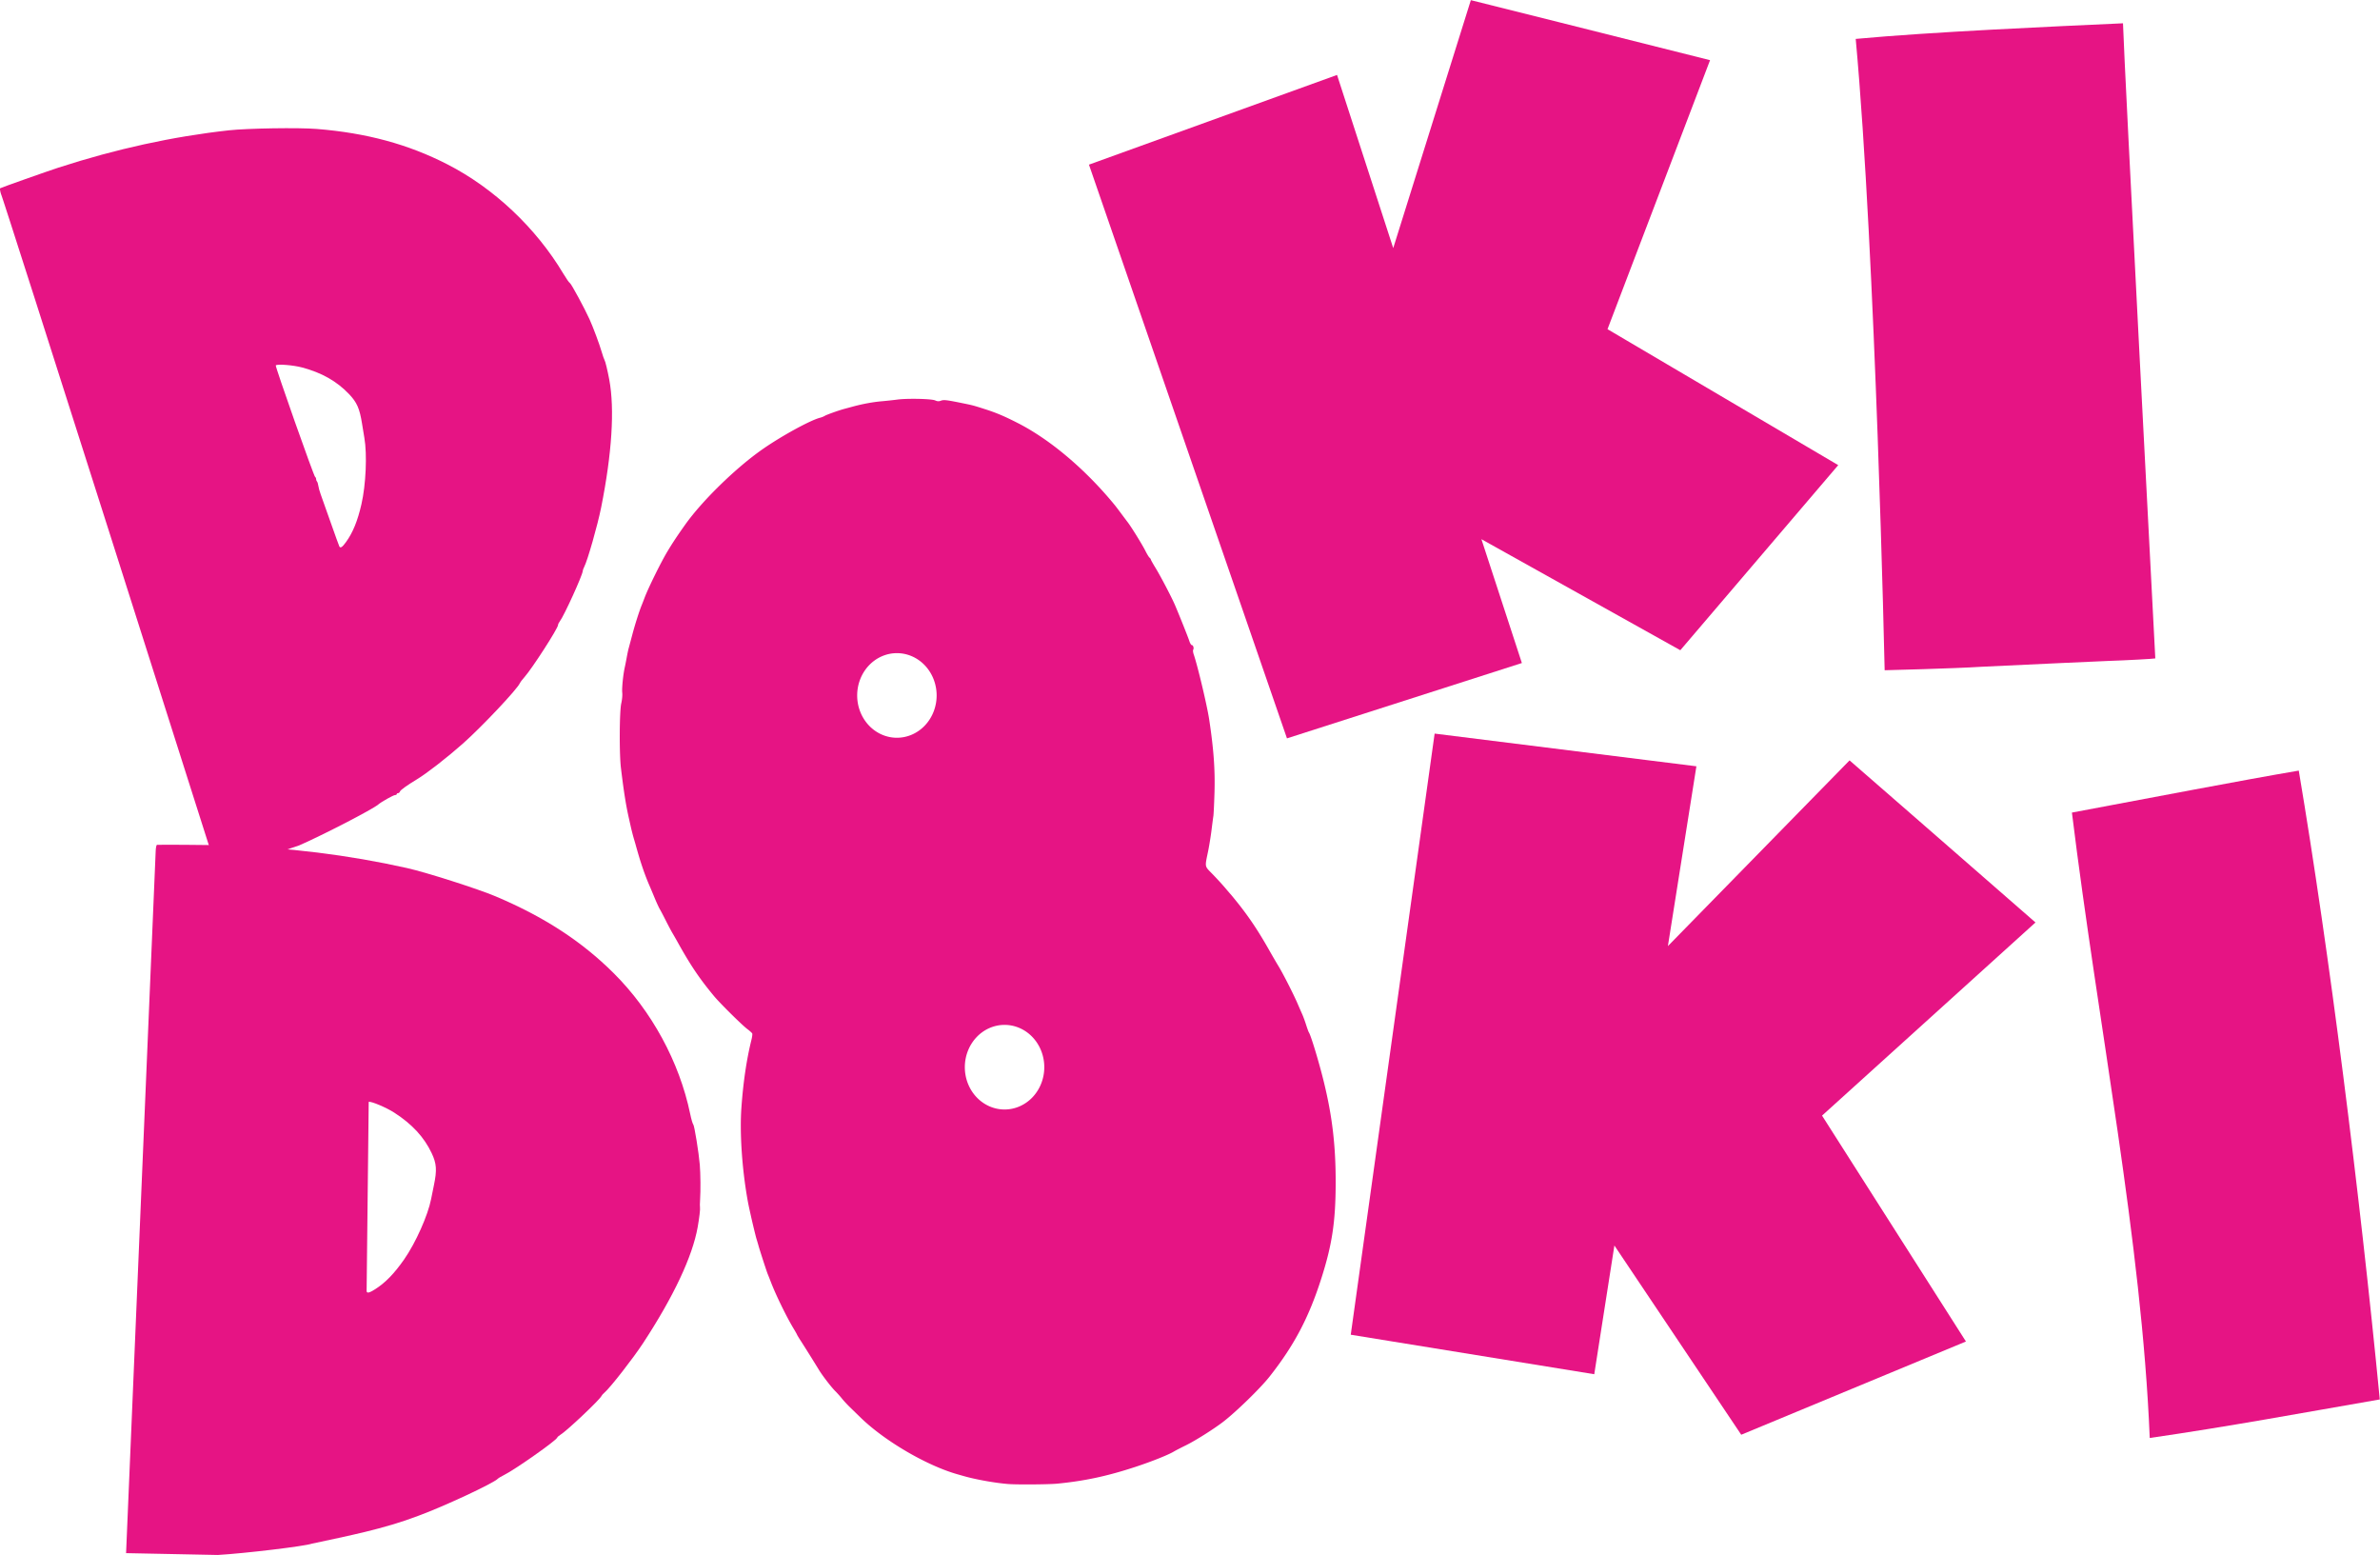
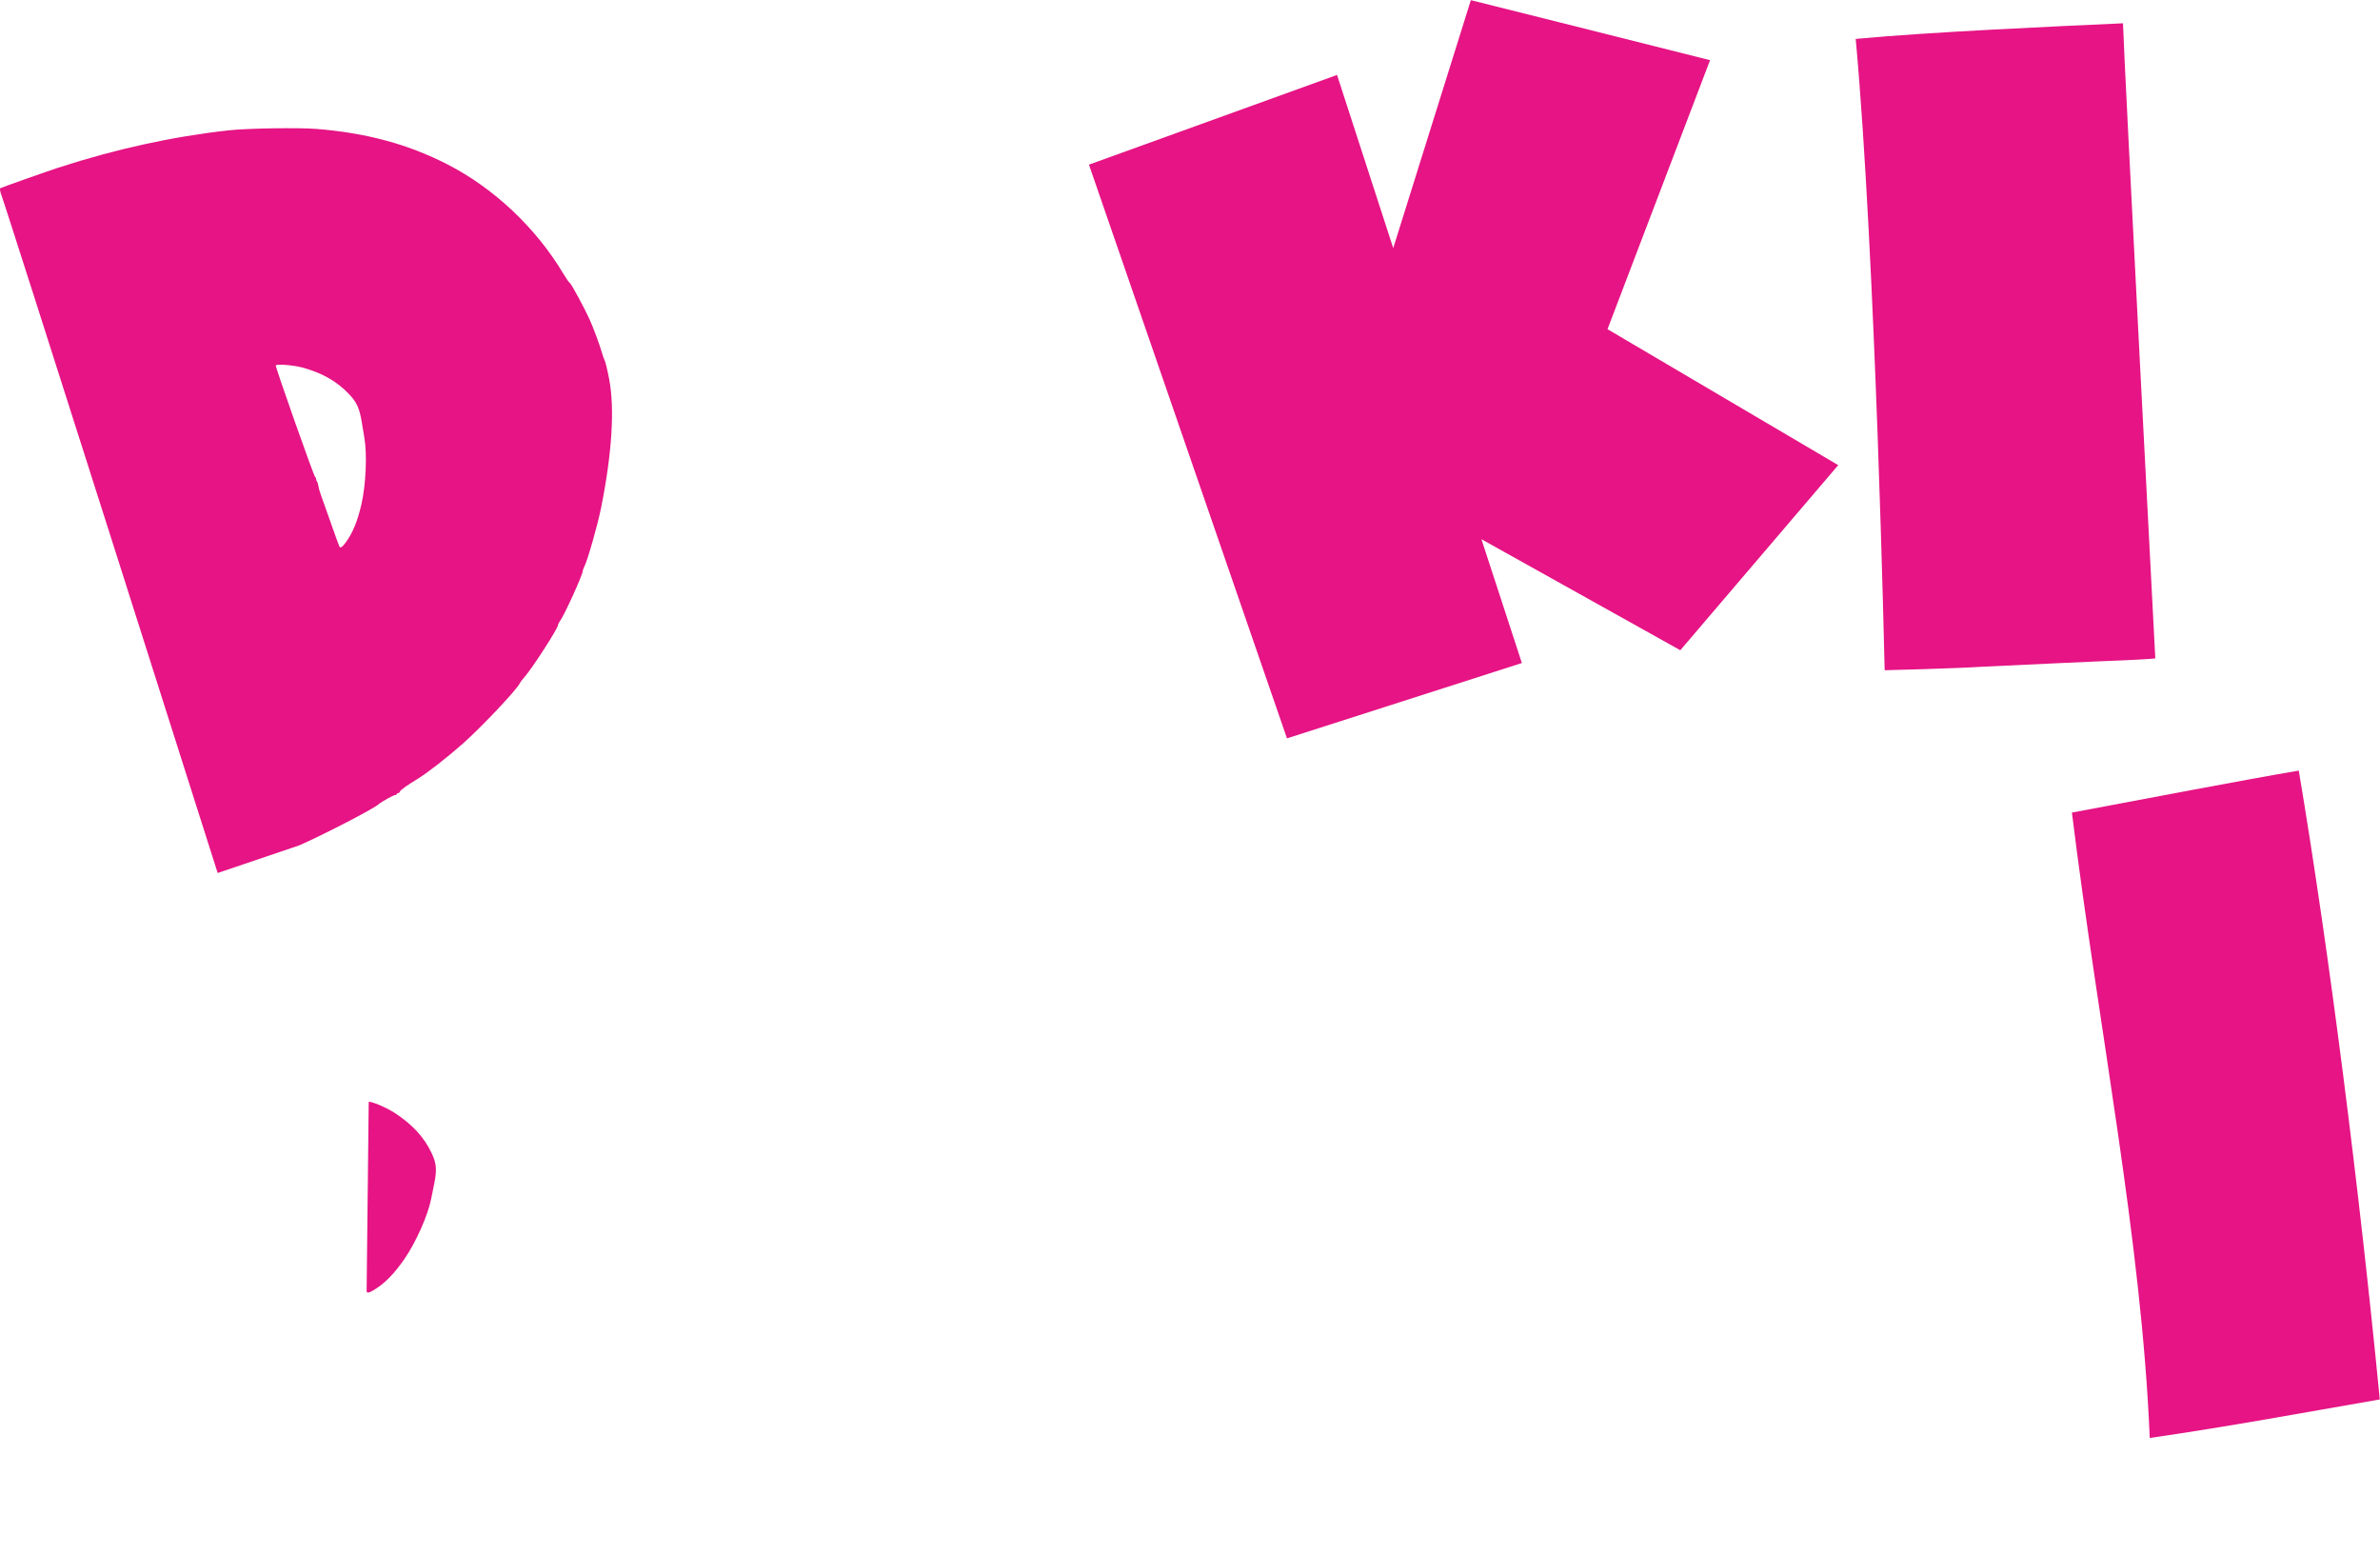
<svg xmlns="http://www.w3.org/2000/svg" width="357.478" height="233.496" version="1.1" viewBox="0 0 357.478 233.496">
  <title>Doki Doki Literature Club series logo</title>
  <desc>Visual novel video game series by Dan Salvato</desc>
  <g transform="matrix(.106 0 0 .106 -53.652 288.067)" fill="#e61484">
-     <path d="m1799.27-2152.625c-8.373 0.027-16.493 0.369-21.752 1.082-5.133 0.696-15.033 1.765-22 2.375-12.603 1.103-27.346 3.832-41.332 7.65-4.033 1.101-9.134 2.479-11.334 3.061-7.898 2.087-25.386 8.297-28 9.943-1.467 0.923-4.339 2.092-6.383 2.596-13.666 3.366-54.282 25.54-81.617 44.557-37.595 26.155-85.665 72.985-109.779 106.949-11.629 16.378-17.976 25.972-25.615 38.719-8.793 14.672-26.715 51.039-31.844 64.615-1.662 4.4-3.522 9.199-4.135 10.666-3.279 7.85-9.473 27.24-13.203 41.334-2.329 8.8-4.738 17.8-5.35 20-0.612 2.2-1.818 7.899-2.682 12.666-0.864 4.767-2.11 11.067-2.769 14-2.348 10.443-4.306 29.968-3.617 36.08 0.397 3.523-0.198 10.04-1.375 15.064-2.6 11.097-2.923 71.4-0.49 91.522 3.994 33.04 6.937 51.796 10.928 69.668 0.696 3.117 1.902 8.517 2.682 12 1.593 7.118 3.72 15.351 5.25 20.332 0.563 1.833 1.688 5.735 2.5 8.668 6.584 23.777 12.547 41.194 19.629 57.332 0.965 2.2 3.989 9.4 6.719 16 2.73 6.6 6.038 13.8 7.35 16s5.095 9.4 8.408 16 7.619 14.7 9.566 18c1.948 3.3 5.042 8.7 6.877 12 18.735 33.692 31.197 52.196 52.08 77.334 8.477 10.204 39.642 41.026 47.186 46.666 3.433 2.567 6.538 5.395 6.902 6.285 0.364 0.89-0.121 4.791-1.078 8.668-7.03 28.462-11.704 60.087-14.303 96.764-2.459 34.701 0.753 84.146 8.289 127.617 1.301 7.505 1.989 10.86 5.135 25 2.691 12.095 7.003 29.822 8.025 33 0.59 1.833 1.83 6.034 2.756 9.334 2.225 7.931 11.774 37.276 13.232 40.666 0.631 1.467 2.648 6.567 4.48 11.334 6.967 18.124 22.005 48.932 31.795 65.135 2.814 4.658 5.117 8.727 5.117 9.043 0 0.315 2.603 4.605 5.785 9.531 5.406 8.369 19.614 31.08 25.467 40.705 4.763 7.833 17.362 24.198 22.775 29.586 2.948 2.933 7.253 7.733 9.568 10.666s7.403 8.437 11.307 12.23c3.904 3.793 10.698 10.408 15.098 14.699 33.986 33.149 93.821 68.142 137.668 80.514 2.383 0.672 6.582 1.862 9.332 2.645 16.894 4.805 44.271 9.659 62.334 11.053 12.836 0.99 57.158 0.658 69.334-0.52 38.87-3.759 71.537-10.781 111.332-23.924 22.985-7.591 46.167-16.859 54-21.59 2.2-1.329 10.066-5.4 17.48-9.047 13.037-6.413 38.294-22.319 51.9-32.686 18.179-13.851 53.096-47.802 66.057-64.229 35.139-44.536 55.884-83.898 73.686-139.812 15.191-47.715 20.045-80.164 20.146-134.668 0.098-52.666-4.782-94.314-16.793-143.332-6.836-27.901-18.331-65.872-21.191-70-0.508-0.733-2.26-5.535-3.893-10.668-1.633-5.133-4.044-11.733-5.357-14.666-1.313-2.933-4.33-9.834-6.703-15.334-5.937-13.757-20.568-42.476-27.082-53.16-2.964-4.862-8.778-14.839-12.92-22.172-15.598-27.614-28.905-47.536-45.871-68.668-4.416-5.5-8.351-10.299-8.744-10.666-0.393-0.367-4.006-4.567-8.029-9.334s-11.994-13.465-17.713-19.332c-11.783-12.087-11.232-9.306-6.461-32.668 1.573-7.7 3.754-21.2 4.848-30 1.093-8.8 2.275-17.8 2.627-20 0.352-2.2 1.032-16.36 1.512-31.467 1.061-33.423-1.01-62.548-7.479-105.199-3.014-19.874-16.37-76.034-21.895-92.07-0.958-2.782-1.302-5.77-0.764-6.641 1.345-2.177 0.024-6.623-1.969-6.623-0.897 0-2.455-2.549-3.461-5.666-1.725-5.345-13.244-34.235-20.07-50.334-4.762-11.232-20.444-41.25-27.877-53.361-3.657-5.959-6.65-11.317-6.65-11.906s-0.822-1.754-1.826-2.588c-1.005-0.834-3.689-5.257-5.965-9.83-4.224-8.486-19.878-33.773-25.105-40.557-1.593-2.067-5.792-7.657-9.332-12.424-3.54-4.767-7.418-9.867-8.617-11.334-41.232-50.441-91.379-92.909-137.576-116.514-18.898-9.656-30.19-14.447-46.145-19.574-16.687-5.362-17.6-5.606-31.434-8.428-23.642-4.821-27.329-5.255-31.465-3.693-2.985 1.127-4.857 1.027-8.201-0.439-3.298-1.447-17.96-2.276-31.916-2.231zm-22.211 360.287a56.294 59.926 0 0 1 56.295 59.926 56.294 59.926 0 0 1-56.295 59.926 56.294 59.926 0 0 1-56.295-59.926 56.294 59.926 0 0 1 56.295-59.926zm152.539 526.623a56.294 59.926 0 0 1 56.295 59.926 56.294 59.926 0 0 1-56.295 59.928 56.294 59.926 0 0 1-56.295-59.928 56.294 59.926 0 0 1 56.295-59.926z" stroke-width="1.333" />
    <g transform="translate(45.596,-21.791)">
      <path d="m3396.442-1544.687c112.185-20.99 238.456-45.362 321.442-59.472 43.375 257.588 86.059 595.353 114.792 890.823-110.189 19.119-213.135 38.241-325.967 54.61-11.481-279.989-72.693-580.67-110.266-885.962z" stroke-width="1.242" />
      <g transform="translate(25.681)" stroke-width="1.341">
        <path d="m3064.404-2640.704c107.793-10.016 281.211-17.647 378.73-22.111 1.61 57.563 45.786 899.729 45.786 899.729-0.696 0.536-43.572 2.833-66.49 3.561-7.277 0.231-37.398 1.576-66.936 2.989-29.538 1.413-80.064 3.779-112.281 5.258-40.509 2.594-137.797 4.943-137.797 4.943s-12.801-586.599-41.013-894.369z" fill="#e61484" />
      </g>
    </g>
    <g transform="translate(-40.3,-64.636)">
      <path d="m854.888-1416.253s-308.237-970.006-306.927-961.577c-1.338-4.254-1.928-8.047-1.31-8.429 1.817-1.123 66.517-24.025 82.636-29.252 81.783-26.517 161.771-44.026 241.355-52.83 26.345-2.915 98.92-4.053 124.792-1.957 70.557 5.716 129.242 21.613 184.858 50.078 66.006 33.783 125.644 90.004 164.476 155.051 4.096 6.861 8.245 12.78 9.221 13.154 1.768 0.678 20.893 35.942 27.809 51.275 5.316 11.787 13.889 34.787 17.285 46.371 1.625 5.544 3.414 10.686 3.975 11.425 1.061 1.397 4.312 14.774 6.697 27.554 7.847 42.056 3.878 104.724-11.492 181.453-5.042 25.171-19.25 74.961-23.974 84.019-1.153 2.211-2.1 4.852-2.105 5.87-0.023 5.412-26.634 63.832-32.453 71.248-1.383 1.763-2.515 4.095-2.515 5.183 0 4.691-36.822 61.793-47.803 74.132-3.03 3.404-5.854 7.097-6.276 8.206-3.028 7.957-54.055 62.066-81.052 85.948-22.525 19.926-50.929 41.979-65.008 50.473-13.485 8.136-23.191 15.092-23.819 17.07-0.423 1.333-1.636 2.423-2.696 2.423s-1.926 0.605-1.926 1.344c0 0.739-1.024 1.344-2.275 1.344-2.412 0-19.411 9.537-23.945 13.434-7.887 6.779-78.189 43.116-111.938 57.856zm181.978-468.999c9.629-13.353 16.286-29.709 21.729-53.389 6.344-27.601 8.241-70.491 4.16-94.086-0.639-3.696-2.115-12.696-3.281-20.001-3.449-21.622-7.213-30.175-18.489-42.013-17.295-18.156-38.522-30.186-66.426-37.644-12.665-3.385-35.12-5.162-37.34-2.955-1.134 1.128 54.079 157.57 55.823 158.169 0.717 0.248 1.303 1.486 1.303 2.755 0 1.269 0.574 2.882 1.276 3.584 0.702 0.703 1.554 3.394 1.892 5.981 0.338 2.587 1.837 8.031 3.329 12.097 1.492 4.066 7.896 22.109 14.231 40.096 6.335 17.987 11.862 33.259 12.282 33.938 1.622 2.624 4.171 0.873 9.511-6.532z" stroke-width="1.344" />
-       <path d="m725.1-452.742 41.983-995.126c0.205-4.396 0.993-8.112 1.751-8.259 2.228-0.43 75.366 0.098 93.414 0.674 91.566 2.924 178.059 13.598 260.985 32.209 27.451 6.161 100.569 29.524 125.726 40.173 68.606 29.042 121.618 63.532 166.988 108.646 53.847 53.543 93.159 125.753 108.421 199.15 1.609 7.741 3.615 14.627 4.457 15.303 1.525 1.224 7.869 40.366 9.224 56.914 1.042 12.721 1.272 36.938 0.464 48.824-0.387 5.689-0.463 11.06-0.17 11.935 0.555 1.653-1.049 15.153-3.305 27.809-7.423 41.647-34.174 98.436-77.456 164.429-14.199 21.649-46.526 63.049-54.551 69.86-1.958 1.662-3.867 3.793-4.242 4.736-1.99 5.011-49.88 50.242-58.403 55.162-2.027 1.17-4.008 2.952-4.403 3.961-1.705 4.351-59.344 44.923-74.83 52.673-4.272 2.138-8.444 4.613-9.269 5.499-5.925 6.361-76.708 39.378-112.432 52.444-49.473 18.907-99.993 28.514-151.169 39.582-10.365 3.634-93.998 13.682-133.163 15.997zm352.747-373.762c14.499-9.145 27.112-22.075 41.17-42.207 16.386-23.465 33.873-62.607 38.36-85.864 0.703-3.643 2.495-12.487 3.982-19.655 4.403-21.214 3.741-30.414-3.254-45.187-10.728-22.66-27.621-40.959-52.864-57.265-11.458-7.401-33.307-16.604-36.333-15.304l-2.965 268.341c0.671 2.98 3.861 2.213 11.902-2.858z" stroke-width="1.378" />
+       <path d="m725.1-452.742 41.983-995.126zm352.747-373.762c14.499-9.145 27.112-22.075 41.17-42.207 16.386-23.465 33.873-62.607 38.36-85.864 0.703-3.643 2.495-12.487 3.982-19.655 4.403-21.214 3.741-30.414-3.254-45.187-10.728-22.66-27.621-40.959-52.864-57.265-11.458-7.401-33.307-16.604-36.333-15.304l-2.965 268.341c0.671 2.98 3.861 2.213 11.902-2.858z" stroke-width="1.378" />
    </g>
    <path d="m2049.185-2484.374 351.536-127.074 79.62 245.31 109.976-351.255s224.68 56.153 338.959 85.023l-145.31 381.086 326.927 192.605-223.772 262.213-281.823-157.297 57.333 175.425-332.858 106.728z" stroke-width="1.333" />
-     <path d="m2539.006-1678.376 370.919 46.316-40.389 254.726 257.417-263.08s174.721 152.01 263.448 229.601l-302.441 273.625 203.9 320.004-318.405 132.09-179.734-268.071-28.53 182.338-345.041-55.968z" stroke-width="1.333" />
  </g>
</svg>